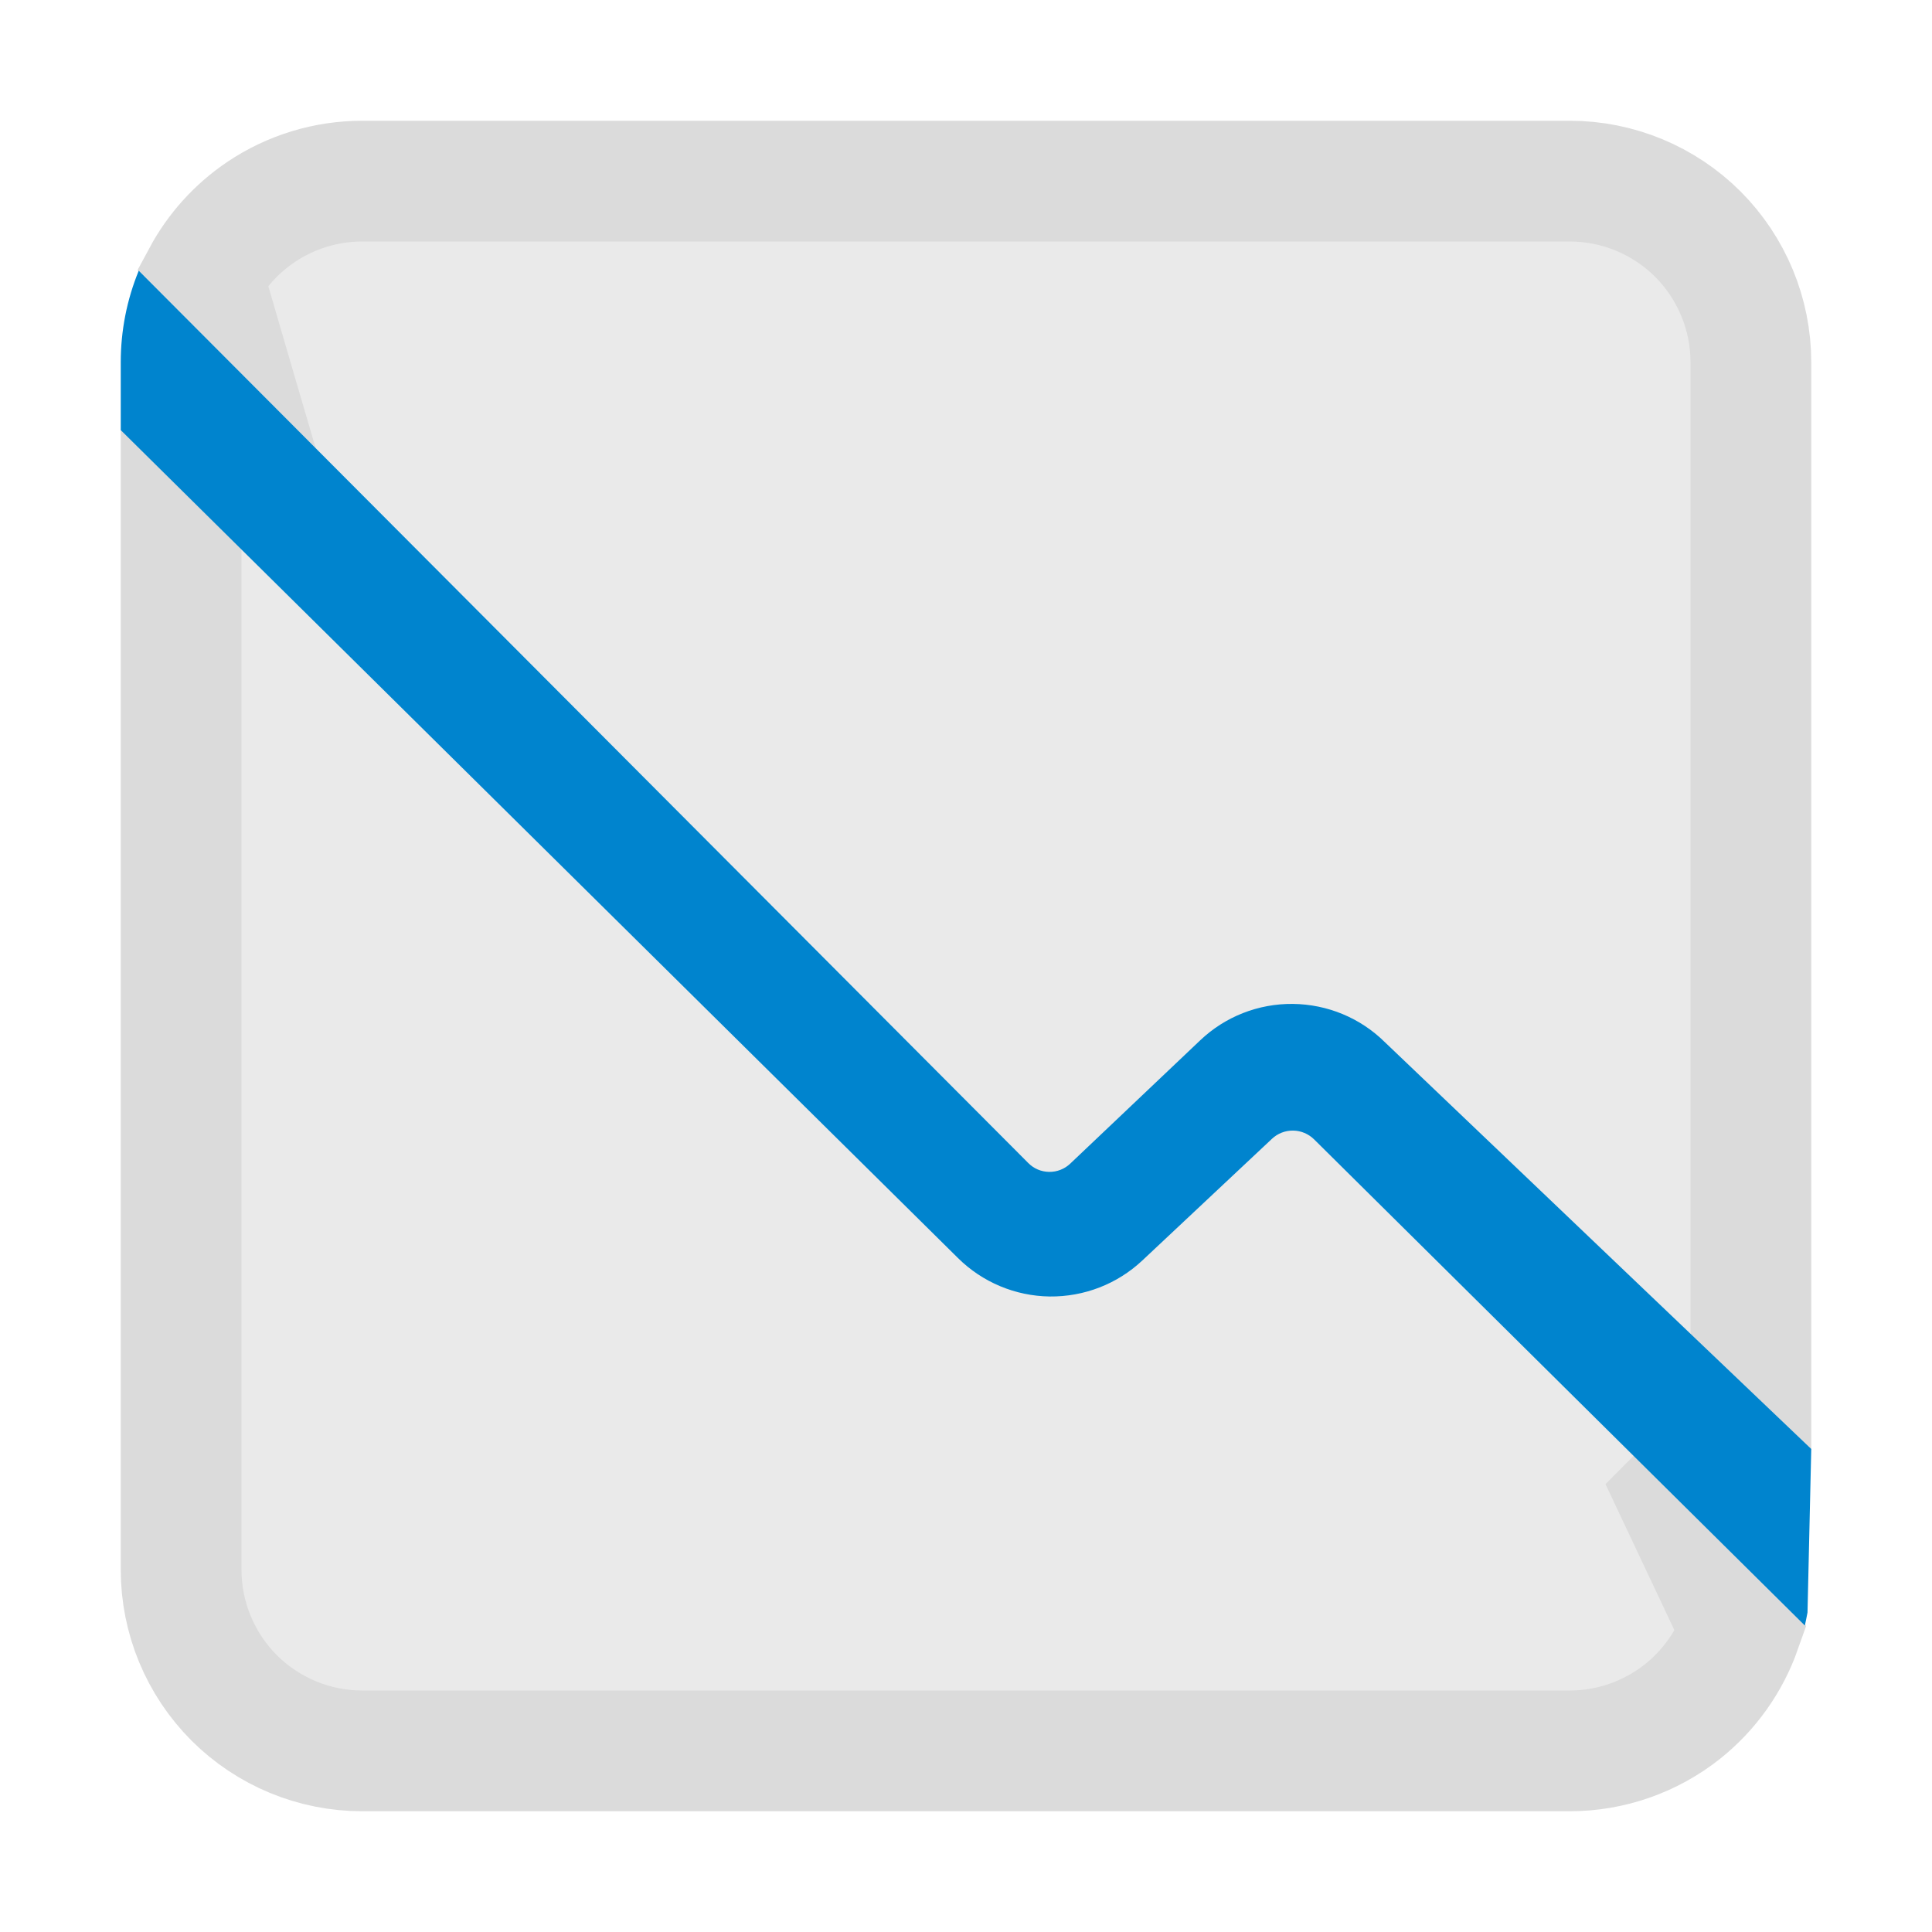
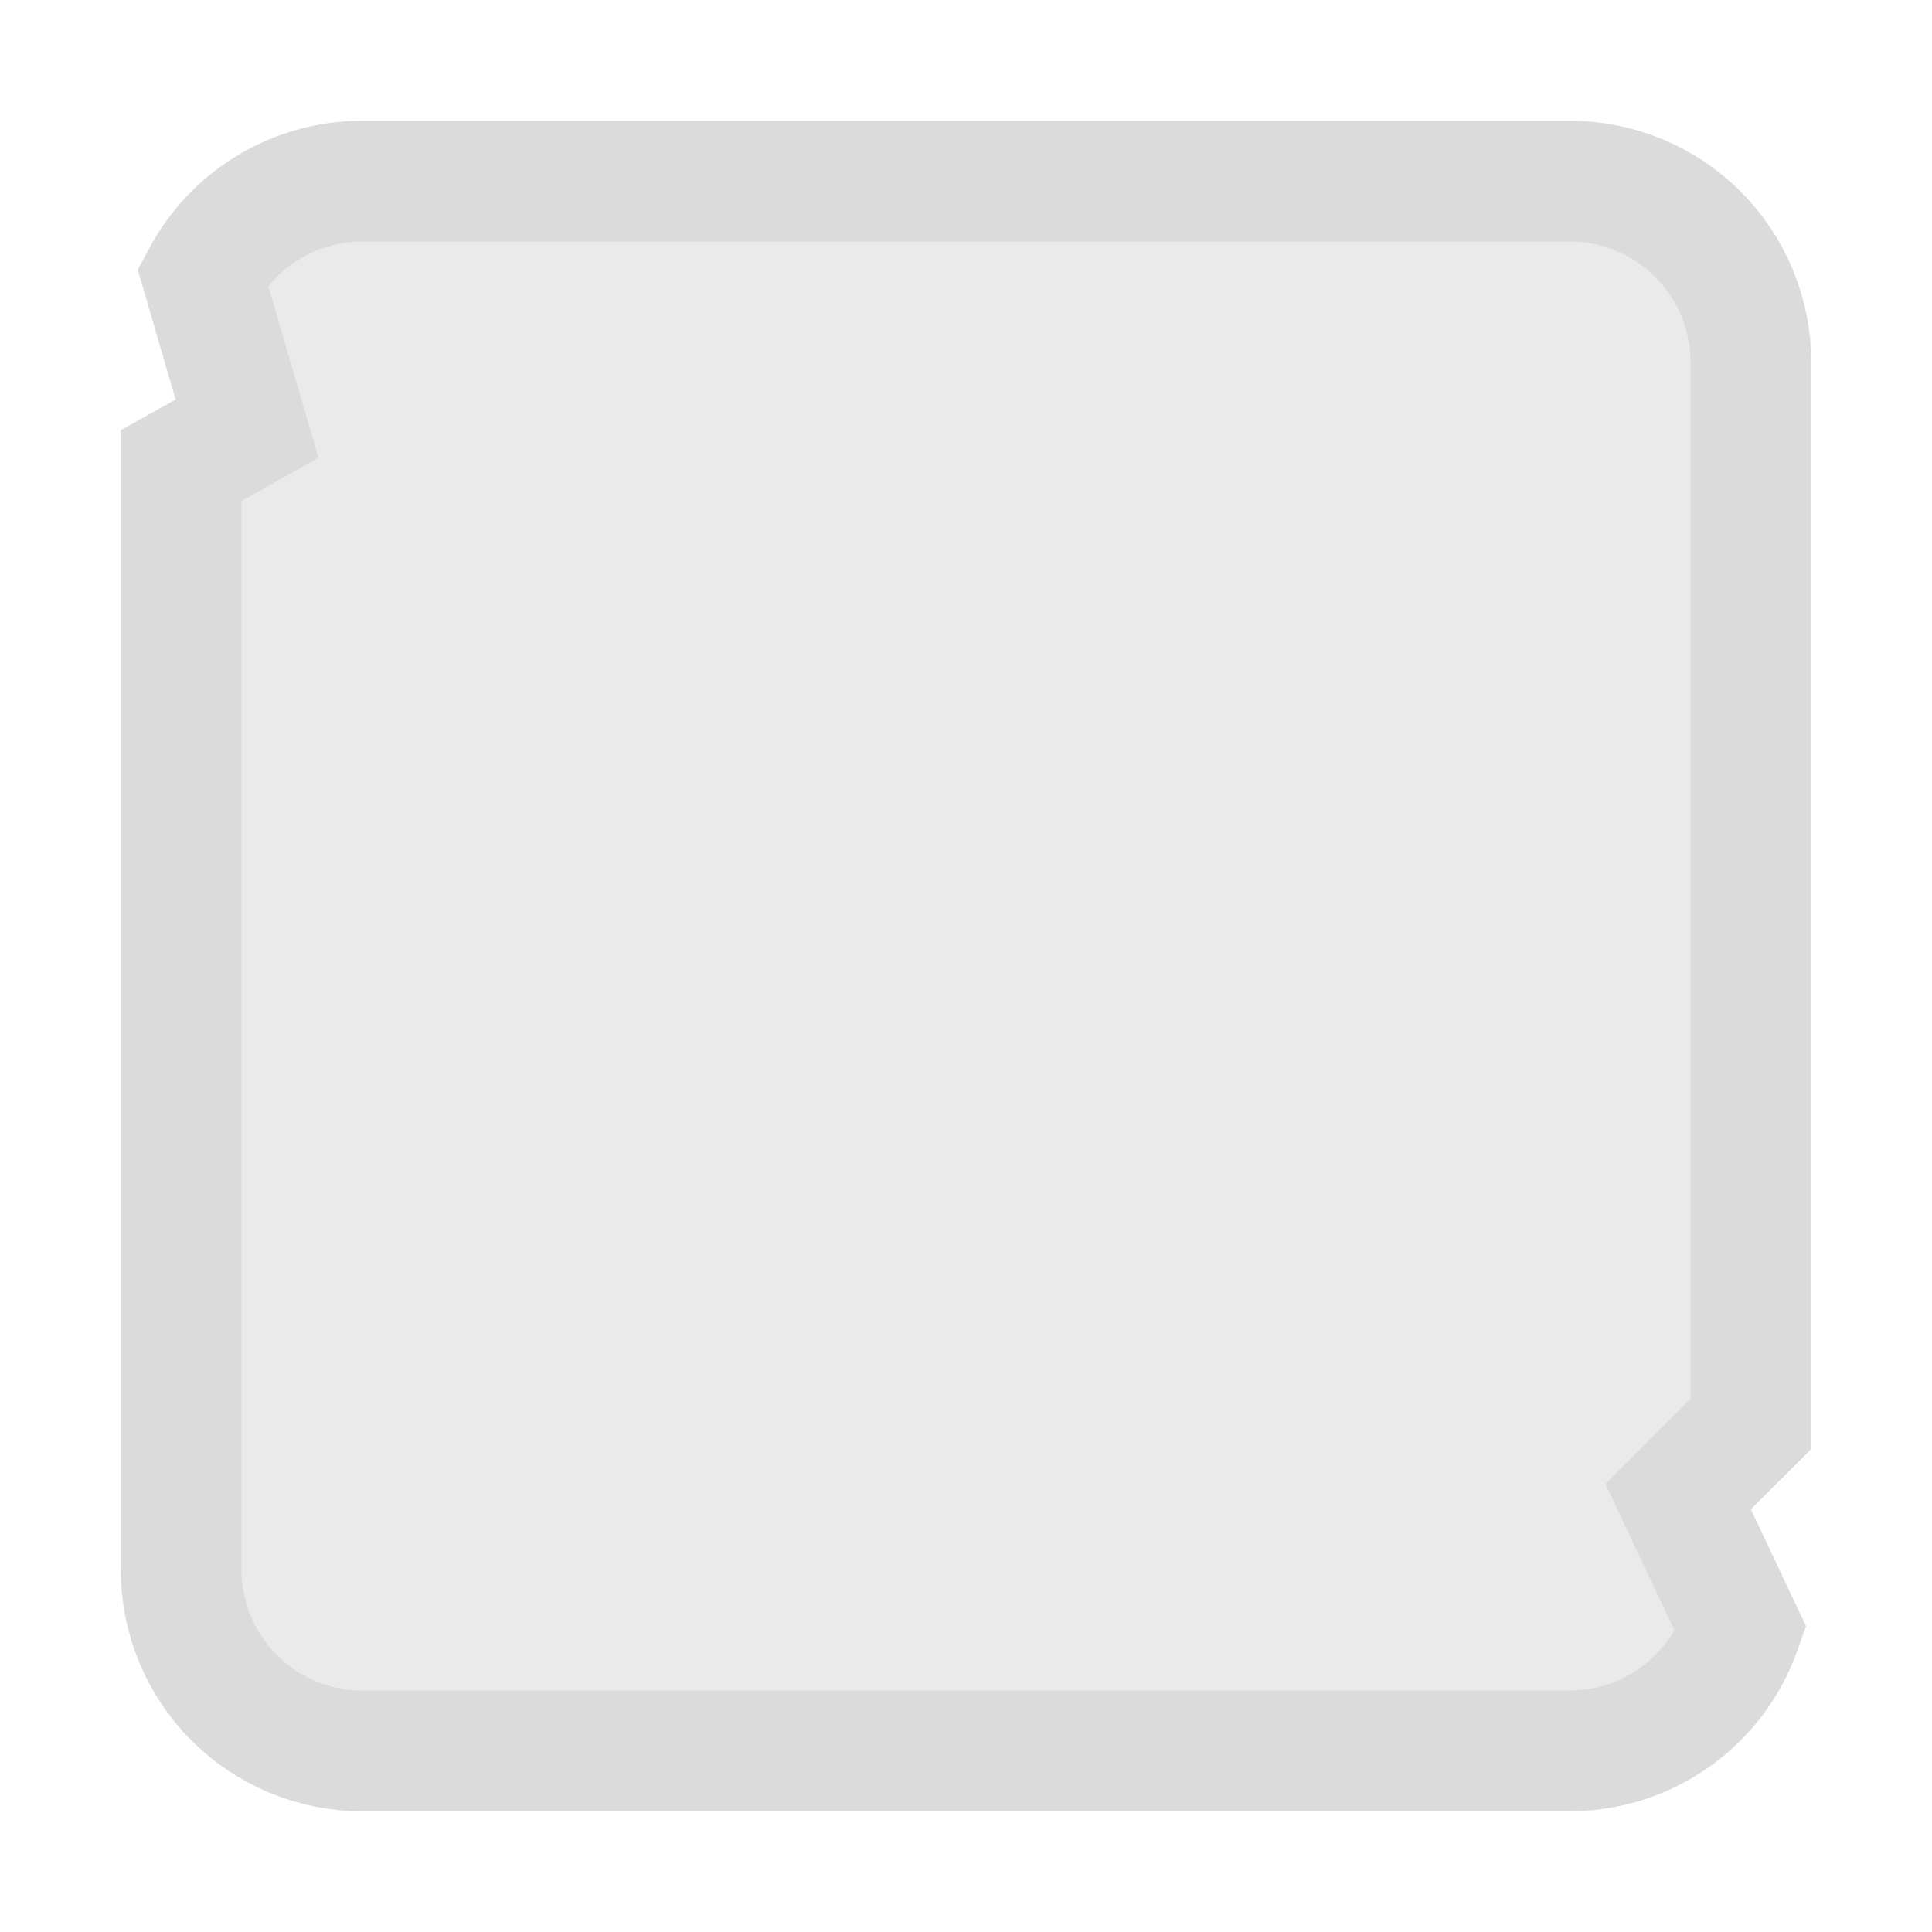
<svg xmlns="http://www.w3.org/2000/svg" viewBox="0 0 16 16" fill="none">
  <path d="M1.699 3.745L2.046 3.55L1.934 3.168L1.678 2.29C1.793 2.076 1.958 1.893 2.161 1.756C2.409 1.589 2.701 1.5 3 1.5H3H13C13.398 1.5 13.779 1.658 14.061 1.939C14.342 2.221 14.5 2.602 14.5 3V11.793L14.146 12.146L13.898 12.395L14.048 12.713L14.417 13.495C14.323 13.761 14.156 13.997 13.934 14.174C13.668 14.385 13.339 14.5 13 14.5C13 14.5 13 14.5 13 14.5H3C2.602 14.5 2.221 14.342 1.939 14.061C1.658 13.779 1.5 13.398 1.5 13V3.856L1.699 3.745Z" fill="#EAEAEA" stroke="#DBDBDB" />
-   <path d="M1.149 2.242C1.05 2.483 1 2.74 1 3V3.562L7.934 10.419C8.136 10.619 8.408 10.733 8.693 10.737C8.978 10.74 9.252 10.634 9.46 10.439L10.535 9.43C10.582 9.386 10.645 9.362 10.71 9.363C10.774 9.364 10.836 9.39 10.882 9.435L14.947 13.462C14.955 13.427 14.962 13.39 14.969 13.354L15 12L11.469 8.631C11.266 8.43 10.993 8.317 10.707 8.314C10.421 8.311 10.146 8.419 9.939 8.616L8.864 9.636C8.817 9.681 8.754 9.706 8.688 9.705C8.623 9.704 8.561 9.678 8.515 9.631L1.149 2.242Z" fill="#0084CE" />
</svg>